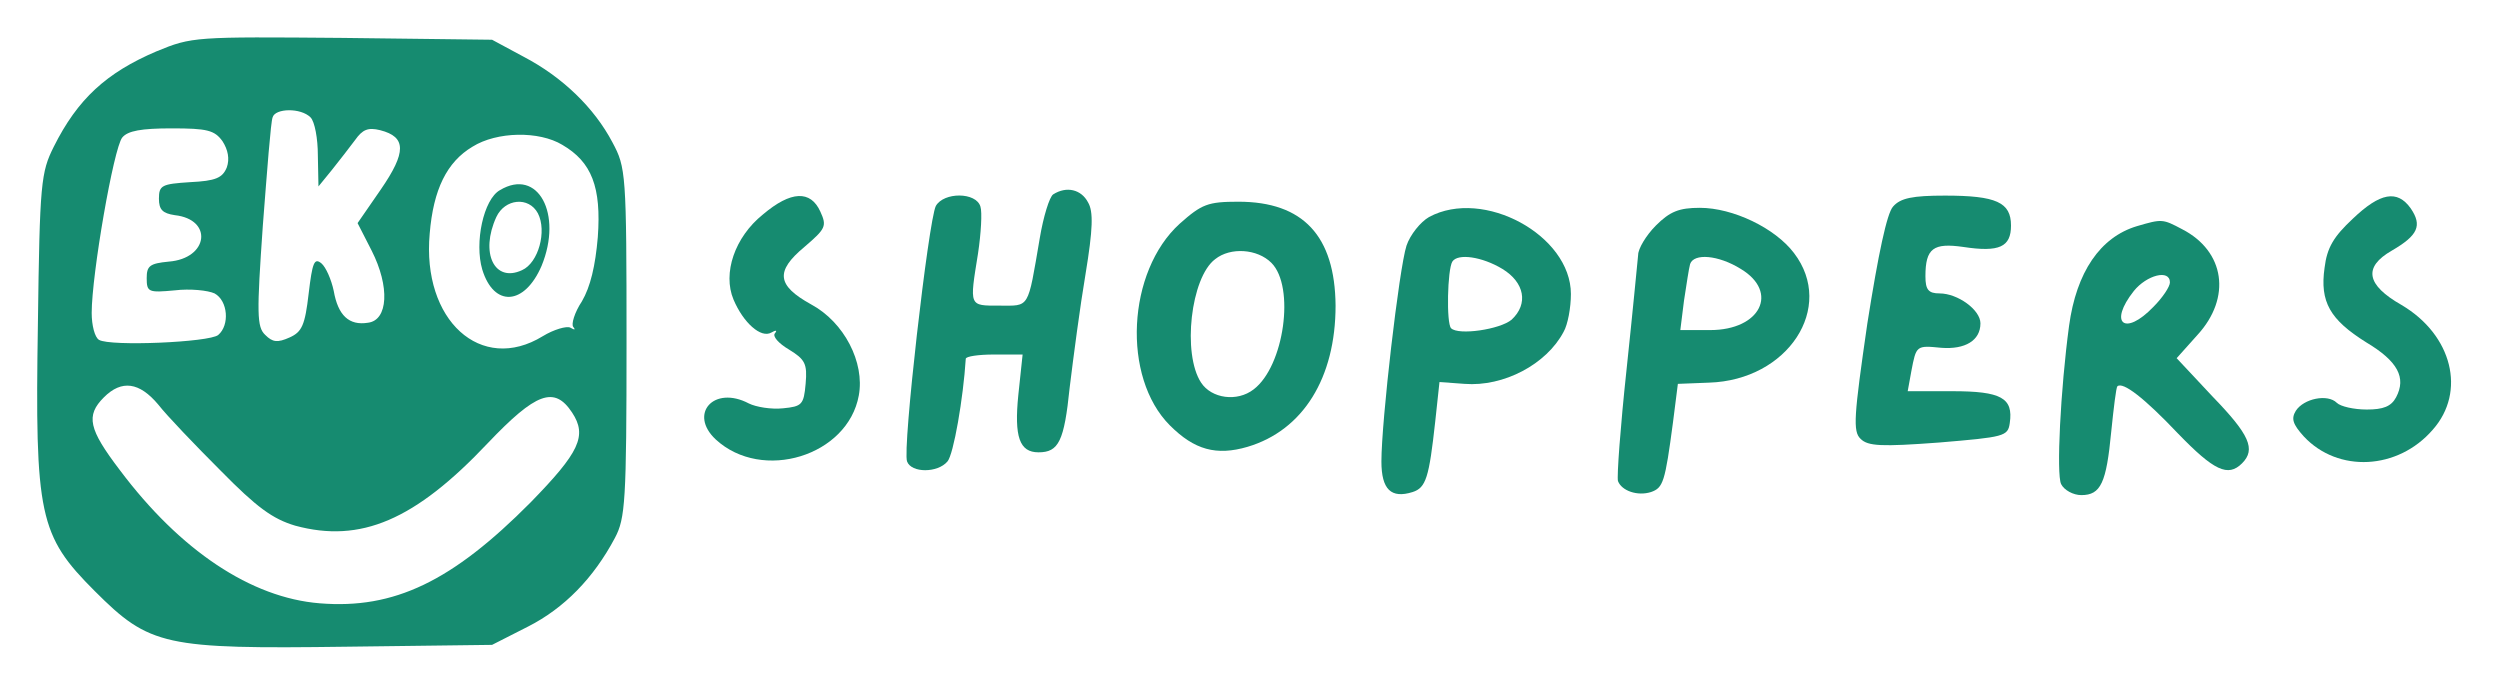
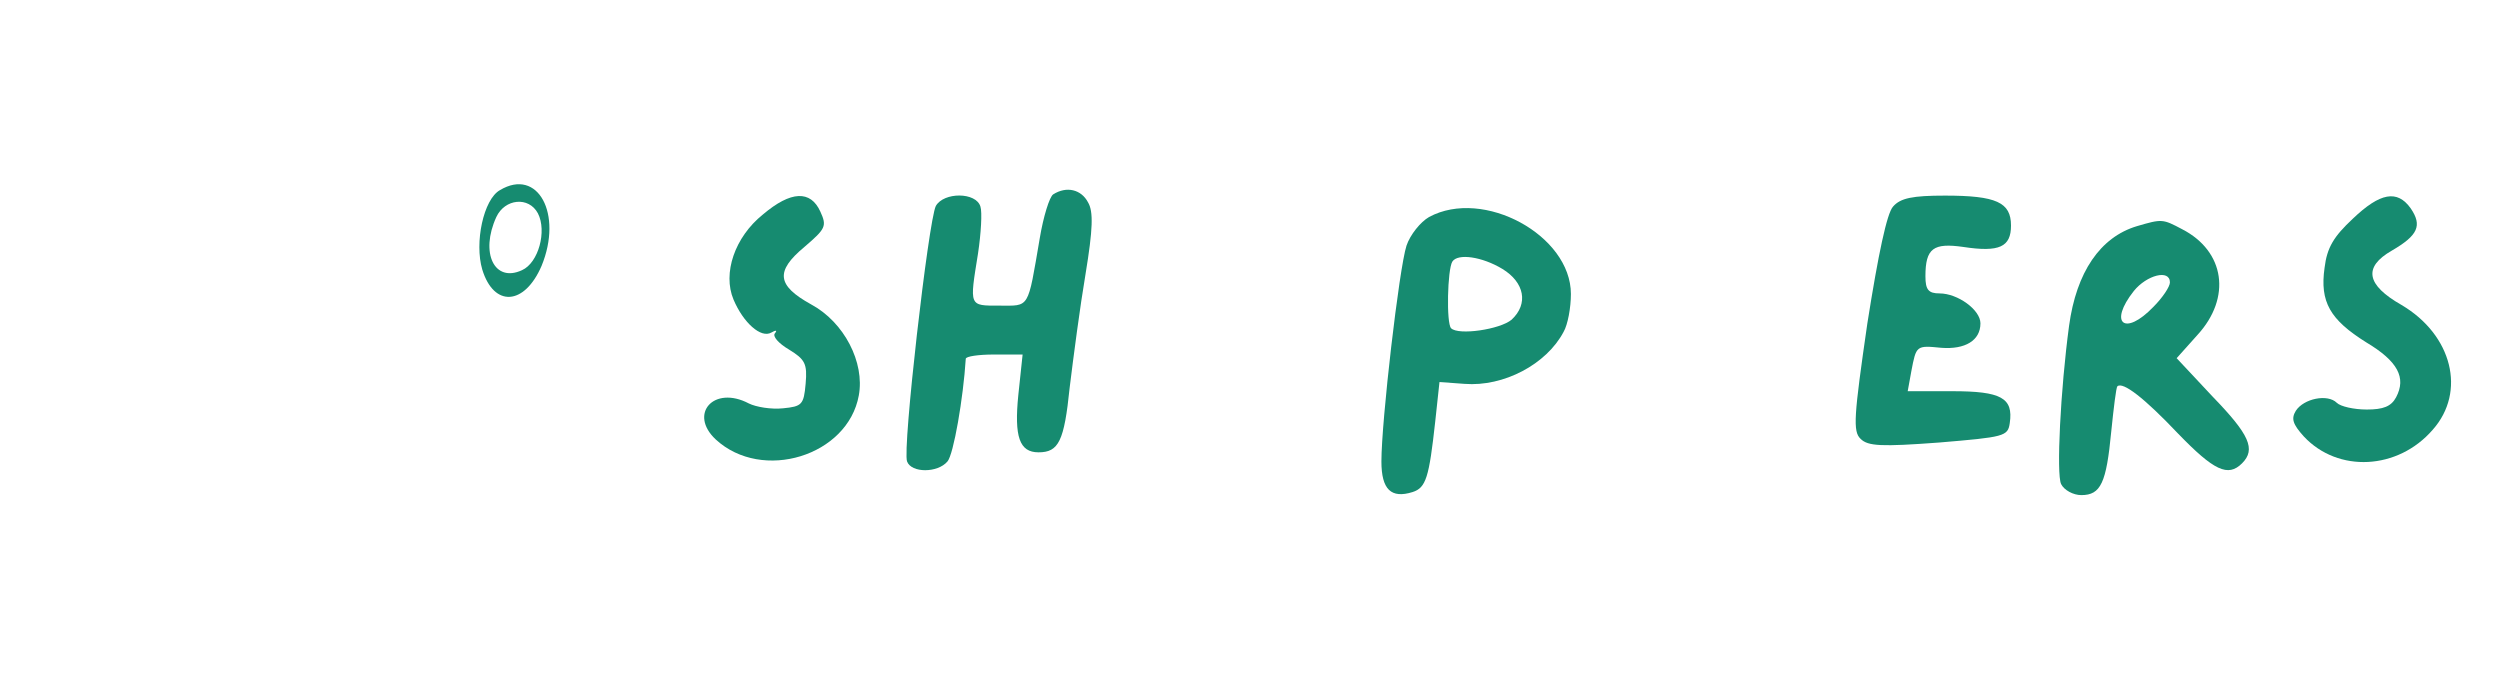
<svg xmlns="http://www.w3.org/2000/svg" version="1.0" width="409pt" height="112pt" viewBox="0 0 409 112" preserveAspectRatio="xMidYMid meet">
  <g transform="translate(0,112) scale(0.1,-0.1)" fill="#168B70" stroke="none">
-     <path d="M256 1036 c-82 -35 -129 -78 -168 -156 -21 -42 -23 -59 -26 -290 -5 -314 2 -346 93 -437 90 -90 114 -95 413 -91 l237 3 59 30 c59 30 107 79 142 145 17 32 19 60 19 320 0 277 -1 286 -23 327 -30 57 -82 107 -145 140 l-52 28 -245 3 c-241 2 -246 2 -304 -22z m252 -108 c7 -7 12 -35 12 -62 l1 -51 22 27 c12 15 29 37 38 49 12 17 21 21 41 16 43 -11 43 -36 1 -97 l-38 -55 23 -45 c30 -59 27 -114 -6 -118 -31 -5 -49 12 -56 52 -4 19 -13 39 -20 45 -12 10 -15 1 -21 -49 -6 -52 -11 -63 -31 -72 -20 -9 -28 -8 -40 4 -14 13 -14 35 -4 179 7 90 13 170 16 177 4 15 46 16 62 0z m-144 -39 c9 -14 12 -29 7 -43 -7 -17 -18 -22 -60 -24 -46 -3 -51 -5 -51 -27 0 -18 6 -24 26 -27 63 -7 55 -71 -10 -76 -31 -3 -36 -7 -36 -27 0 -23 3 -24 46 -20 25 3 54 0 65 -5 22 -12 25 -52 6 -68 -14 -12 -177 -19 -195 -8 -7 4 -12 24 -12 44 0 63 36 270 50 287 9 11 31 15 81 15 58 0 70 -3 83 -21z m556 -6 c48 -28 64 -69 58 -151 -4 -47 -12 -81 -26 -105 -12 -18 -18 -38 -14 -42 4 -5 2 -5 -5 -1 -6 3 -27 -3 -45 -14 -101 -62 -198 26 -185 168 6 72 28 117 70 142 40 25 109 26 147 3z m-661 -425 c14 -18 60 -66 102 -108 59 -60 85 -79 122 -90 107 -29 196 9 315 135 79 83 109 94 138 50 25 -38 12 -65 -68 -147 -128 -129 -223 -175 -345 -165 -112 9 -228 86 -327 218 -51 67 -56 89 -26 119 29 29 58 25 89 -12z" />
    <path d="M818 809 c-27 -15 -42 -86 -29 -130 19 -62 69 -59 97 6 35 85 -6 161 -68 124z m62 -38 c15 -29 1 -81 -26 -93 -45 -21 -69 28 -42 87 14 30 53 34 68 6z" />
    <path d="M1723 802 c-6 -4 -16 -36 -22 -72 -20 -117 -16 -110 -66 -110 -50 0 -49 -2 -35 85 5 33 7 68 4 77 -7 24 -60 24 -73 1 -12 -24 -55 -399 -47 -418 7 -19 50 -19 66 0 10 11 26 104 30 168 0 4 21 7 46 7 l47 0 -7 -66 c-7 -69 2 -94 33 -94 33 0 42 18 51 106 6 49 17 133 26 186 12 73 13 102 4 117 -11 21 -35 27 -57 13z" />
    <path d="M1248 769 c-46 -37 -66 -96 -48 -139 16 -38 45 -64 62 -54 7 4 10 4 6 -1 -5 -5 6 -17 23 -27 26 -16 30 -23 27 -56 -3 -34 -6 -37 -37 -40 -19 -2 -44 2 -56 8 -57 30 -99 -17 -54 -59 76 -70 216 -27 234 72 10 54 -24 120 -78 149 -56 31 -59 54 -11 94 35 30 37 34 26 58 -16 35 -48 34 -94 -5z" />
    <path d="M3097 782 c-10 -11 -24 -77 -42 -191 -22 -152 -24 -177 -11 -189 12 -12 34 -13 128 -6 107 9 113 10 116 32 6 41 -14 52 -94 52 l-73 0 6 33 c8 42 8 42 49 38 39 -3 64 12 64 40 0 22 -37 49 -67 49 -18 0 -23 6 -23 28 0 46 13 55 62 48 59 -9 78 0 78 35 0 38 -24 49 -108 49 -53 0 -73 -4 -85 -18z" />
    <path d="M3849 762 c-31 -29 -42 -47 -46 -80 -8 -56 9 -85 68 -122 52 -31 66 -58 49 -90 -8 -15 -21 -20 -48 -20 -21 0 -43 5 -49 11 -15 15 -54 7 -67 -13 -8 -13 -5 -22 13 -42 56 -60 154 -55 211 11 55 62 32 155 -51 204 -58 33 -63 62 -16 89 43 25 50 41 31 69 -22 31 -50 26 -95 -17z" />
-     <path d="M1930 754 c-86 -78 -95 -251 -16 -330 40 -40 76 -50 127 -35 91 27 144 113 144 231 -1 114 -53 170 -159 170 -50 0 -60 -4 -96 -36z m150 -64 c39 -39 21 -169 -29 -207 -27 -21 -69 -15 -86 11 -31 47 -17 172 23 202 25 20 69 17 92 -6z" />
    <path d="M2338 765 c-14 -8 -31 -29 -37 -47 -12 -37 -41 -287 -41 -353 0 -46 16 -61 51 -50 22 7 27 24 37 115 l7 65 41 -3 c64 -5 134 32 162 85 7 12 12 40 12 62 0 96 -143 174 -232 126z m120 -85 c36 -22 43 -57 15 -83 -19 -16 -87 -26 -99 -14 -8 8 -6 96 2 109 9 14 49 8 82 -12z" />
-     <path d="M2709 751 c-16 -16 -29 -38 -29 -48 -1 -10 -9 -94 -19 -188 -10 -93 -16 -175 -14 -182 6 -16 32 -25 54 -18 20 7 23 16 36 114 l8 63 51 2 c129 4 207 123 139 212 -31 41 -100 74 -154 74 -34 0 -49 -6 -72 -29z m139 -71 c63 -38 32 -100 -50 -100 l-49 0 6 48 c4 26 8 53 10 60 6 18 46 15 83 -8z" />
    <path d="M3496 750 c-60 -18 -99 -75 -111 -163 -14 -104 -21 -243 -13 -259 5 -10 20 -18 33 -18 32 0 41 20 49 104 4 39 8 72 10 74 9 8 44 -19 99 -77 59 -61 82 -72 105 -49 23 23 12 47 -48 109 l-59 63 34 38 c56 61 45 137 -25 173 -32 17 -33 17 -74 5z m54 -92 c0 -7 -12 -25 -27 -40 -47 -49 -74 -27 -32 26 21 26 59 36 59 14z" />
  </g>
</svg>